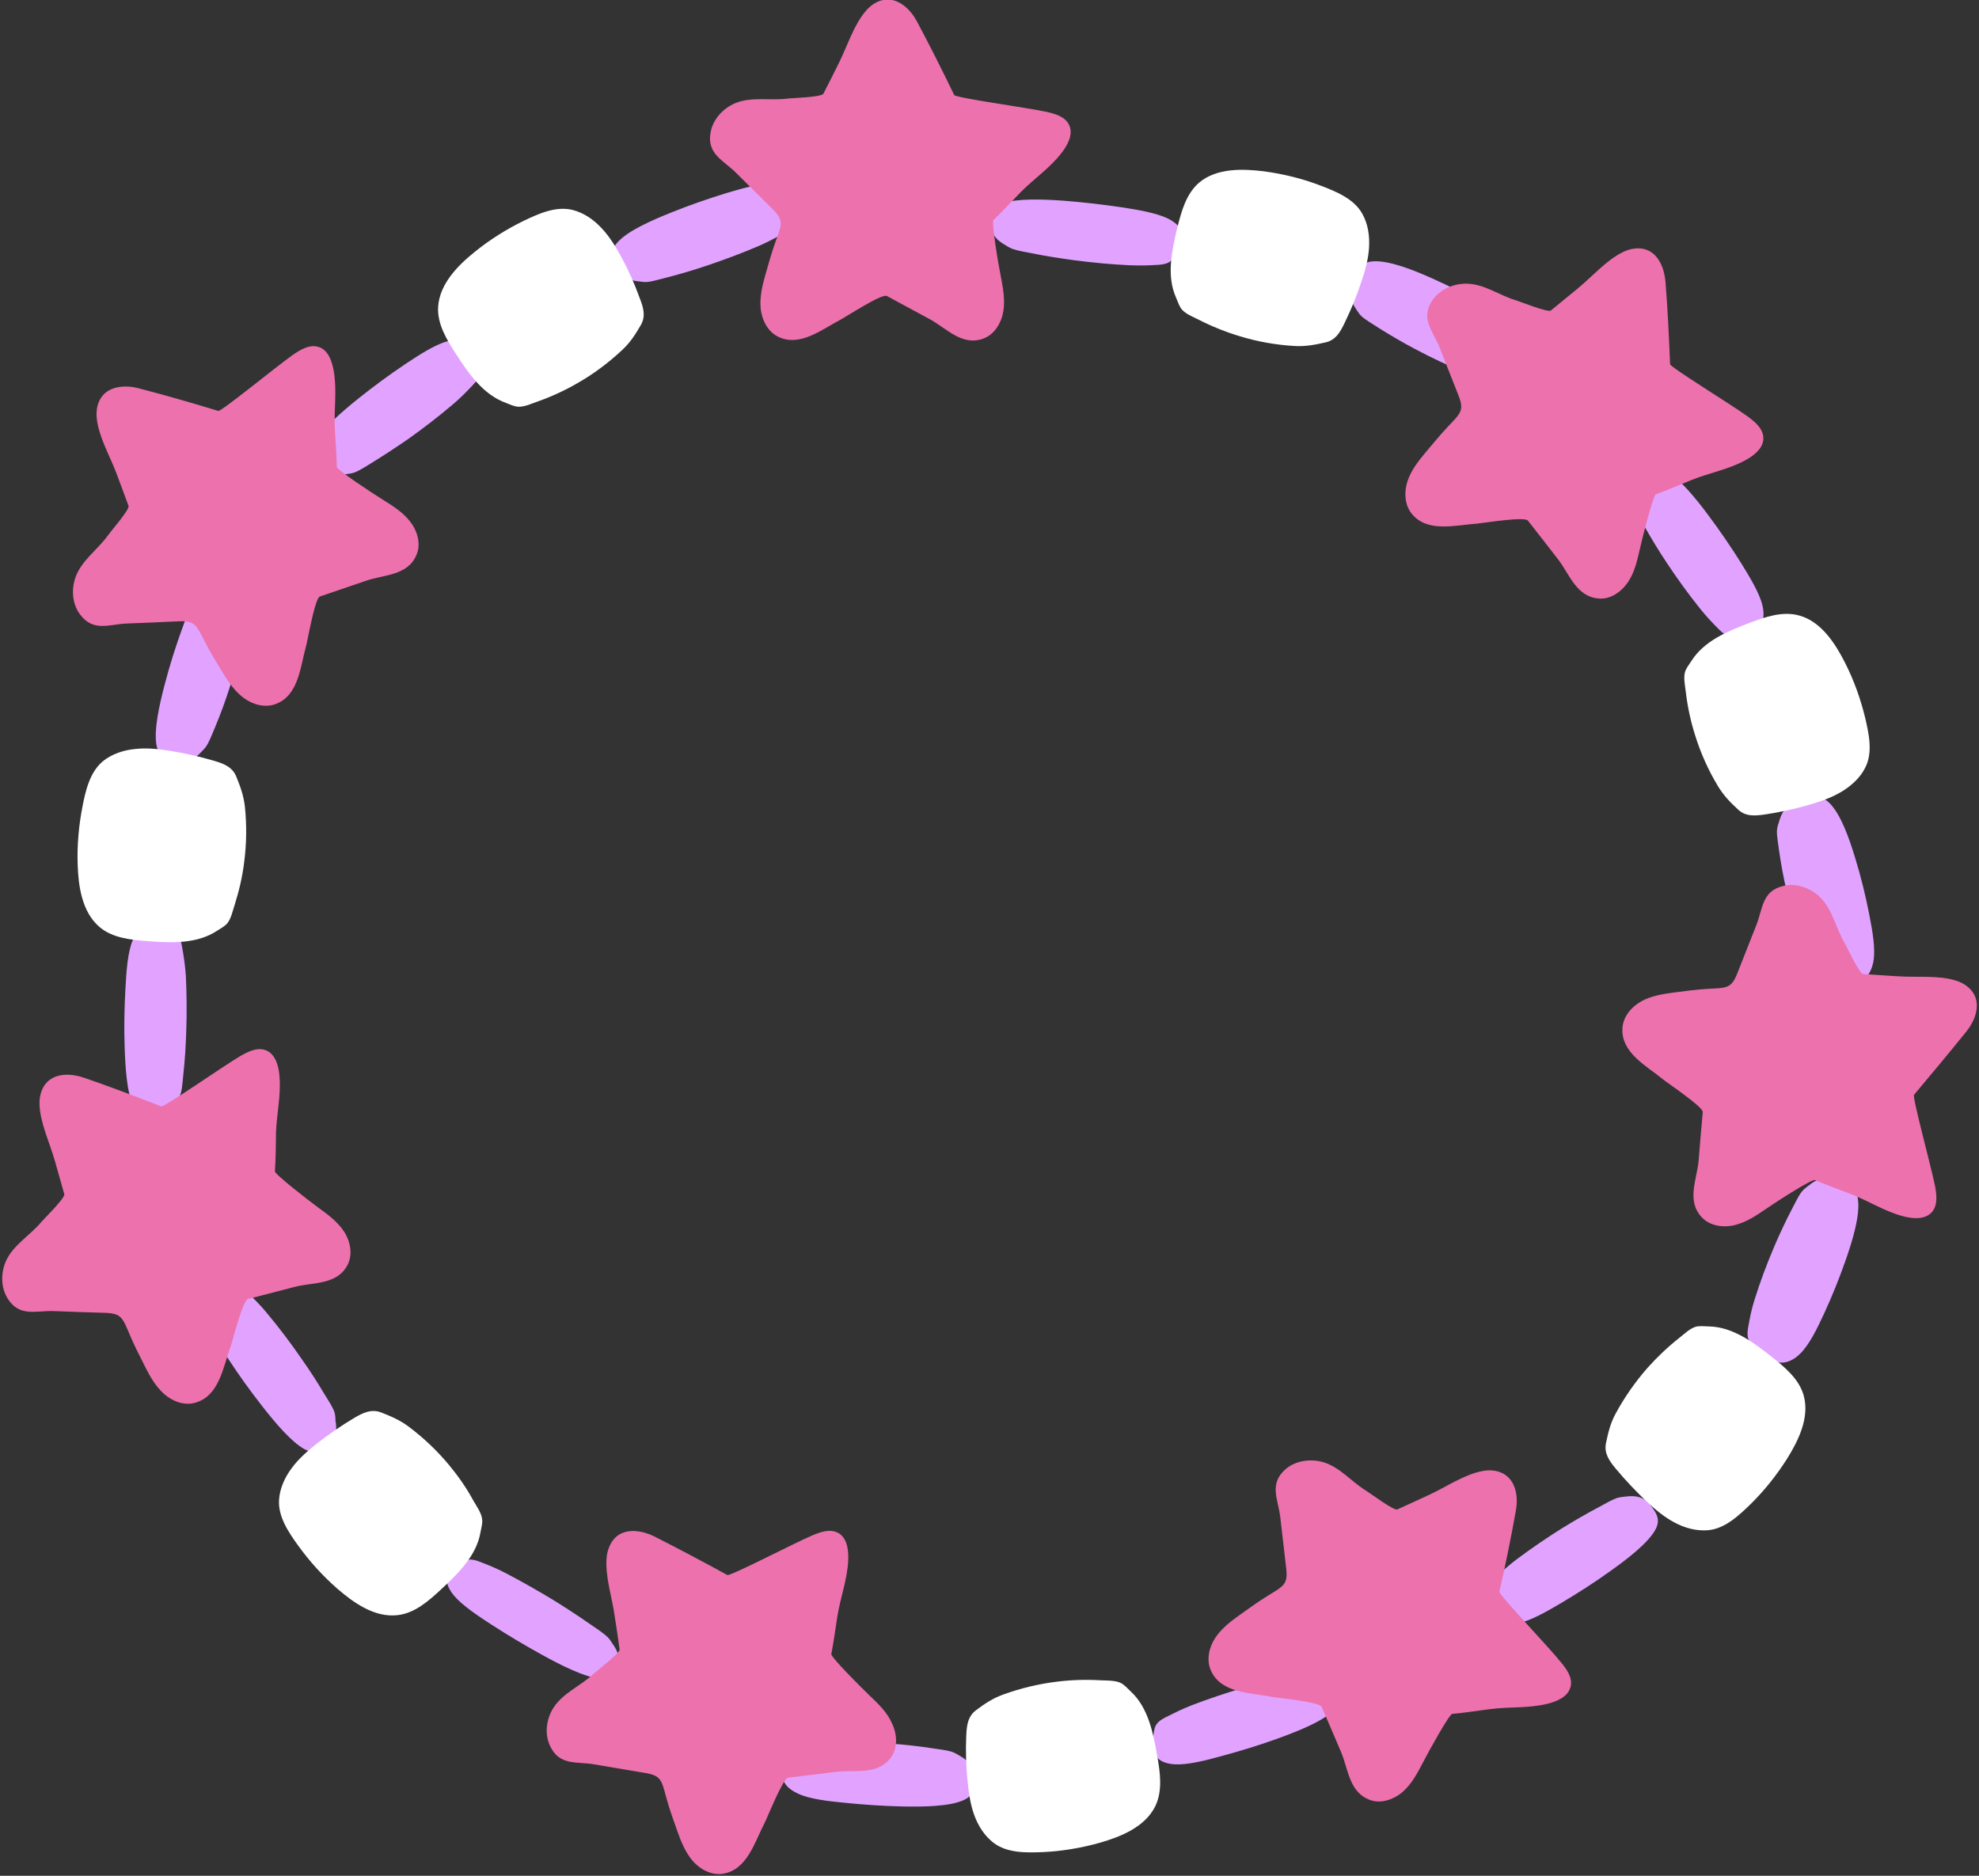
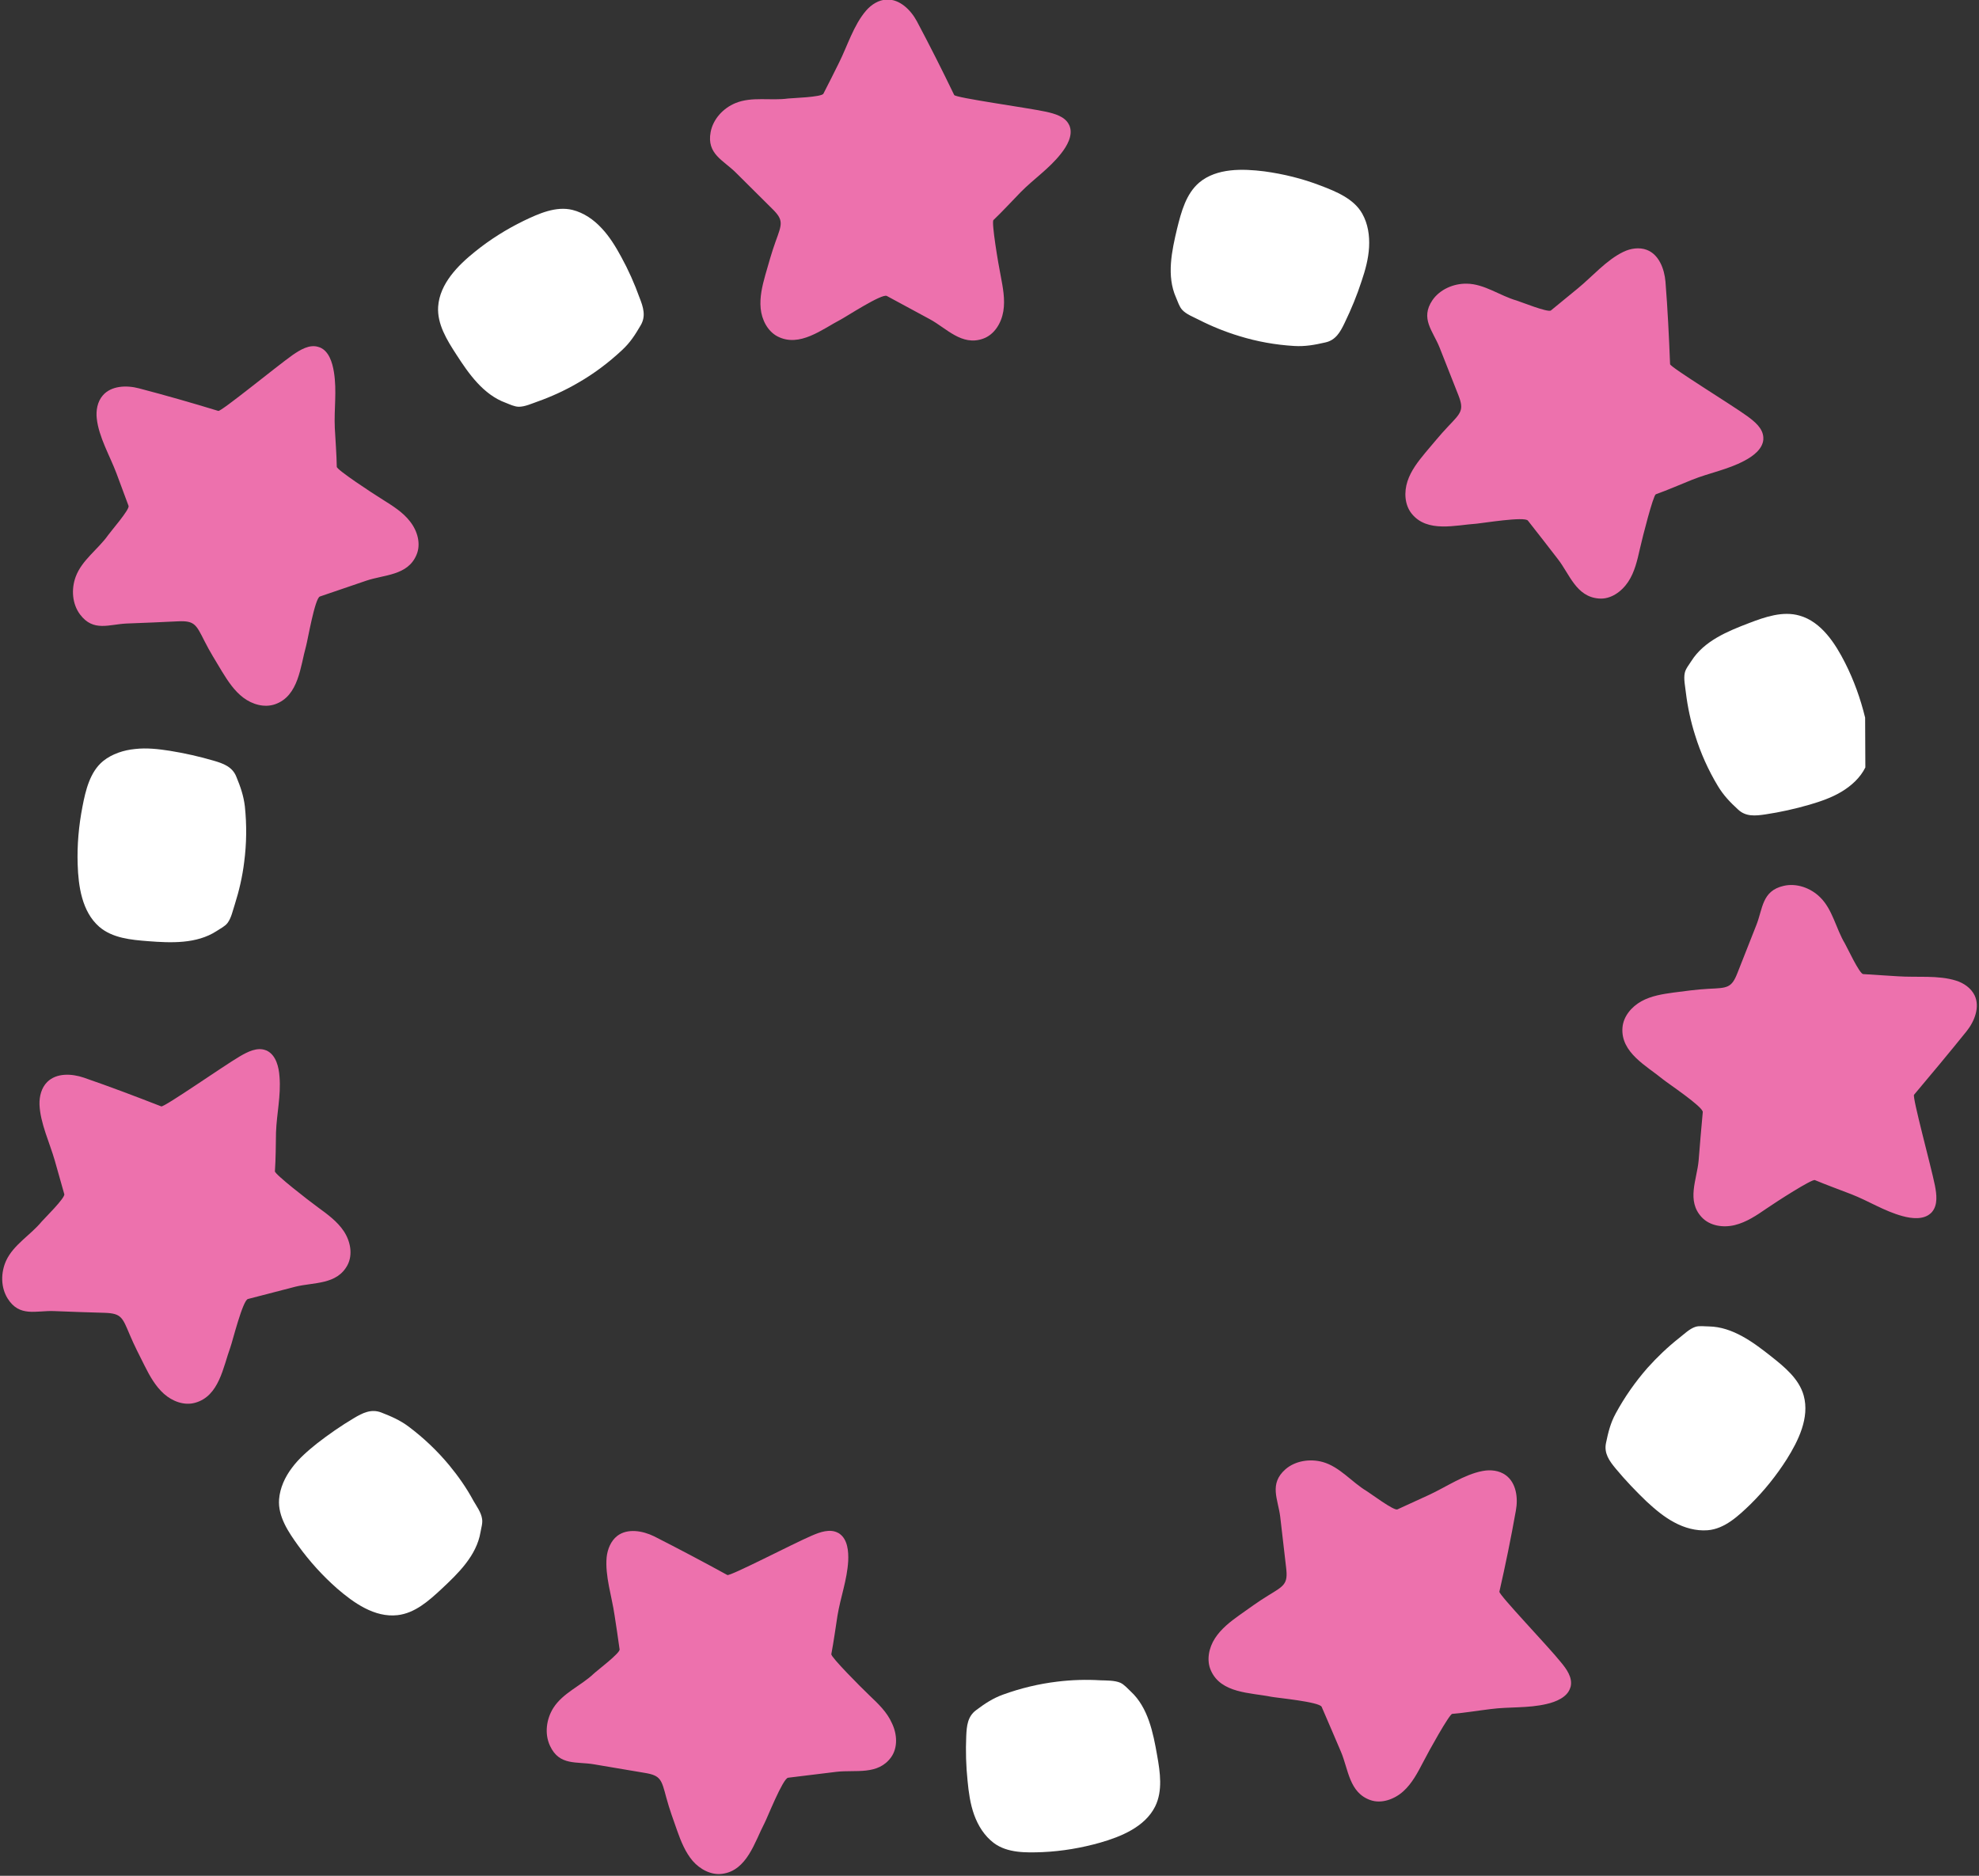
<svg xmlns="http://www.w3.org/2000/svg" fill="#000000" height="85.5" preserveAspectRatio="xMidYMid meet" version="1" viewBox="2.9 5.3 90.2 85.5" width="90.2" zoomAndPan="magnify">
  <rect x="2.9" y="5.3" width="90.2" height="85.5" fill="#333333" stroke="none" />
  <g>
    <g id="change1_1">
-       <path d="M55.71,17.37c-0.45,0.03-0.84,0.04-1.34,0.02c-0.83-0.04-1.68-0.12-2.52-0.23c-0.66-0.09-1.31-0.19-1.94-0.32 c-0.26-0.05-0.62-0.11-0.85-0.19c-0.16-0.06-0.27-0.14-0.39-0.21c-0.63-0.37-0.62-0.78-0.59-1.14c0.02-0.28,0.07-0.57,0.55-0.74 c0.64-0.22,1.81-0.18,2.77-0.11c0.88,0.07,1.76,0.17,2.63,0.3c0.73,0.11,1.59,0.26,2.1,0.51c0.34,0.17,0.54,0.37,0.61,0.57 c0.08,0.19,0.04,0.37-0.01,0.55c-0.08,0.23-0.19,0.45-0.35,0.67C56.28,17.21,56.15,17.34,55.71,17.37z M71.73,22.55 c0.25-0.19,0.46-0.41,0.64-0.64c0.13-0.18,0.25-0.38,0.26-0.62c0.01-0.24-0.08-0.53-0.33-0.84c-0.37-0.46-1.12-0.9-1.76-1.26 c-0.76-0.44-1.56-0.84-2.36-1.2c-0.89-0.4-1.97-0.82-2.68-0.78c-0.54,0.03-0.71,0.35-0.86,0.66c-0.19,0.4-0.38,0.86,0.05,1.49 c0.08,0.11,0.15,0.25,0.27,0.36c0.18,0.16,0.49,0.34,0.72,0.49c0.55,0.35,1.12,0.68,1.7,0.99c0.75,0.4,1.52,0.76,2.29,1.08 c0.46,0.19,0.84,0.3,1.28,0.41C71.38,22.79,71.56,22.68,71.73,22.55z M83.18,33.75c0.1-0.19,0.14-0.47,0.05-0.85 c-0.13-0.56-0.58-1.3-0.97-1.93c-0.47-0.75-0.97-1.48-1.5-2.19c-0.58-0.78-1.32-1.68-1.92-2.01c-0.46-0.25-0.72-0.08-0.96,0.09 c-0.31,0.23-0.64,0.51-0.53,1.24c0.02,0.13,0.03,0.28,0.09,0.43c0.09,0.23,0.28,0.53,0.41,0.76c0.32,0.56,0.66,1.13,1.03,1.68 c0.47,0.71,0.97,1.4,1.49,2.05c0.31,0.39,0.58,0.67,0.9,0.99c0.31,0.31,0.5,0.32,0.69,0.3c0.28-0.03,0.54-0.09,0.78-0.2 C82.9,34.04,83.07,33.94,83.18,33.75z M88.1,46.99c-0.17-0.86-0.38-1.73-0.64-2.57c-0.28-0.93-0.67-2.03-1.19-2.53 c-0.39-0.38-0.77-0.3-1.11-0.21c-0.45,0.12-0.95,0.29-1.16,1.03c-0.04,0.13-0.1,0.28-0.11,0.45c-0.01,0.24,0.06,0.6,0.09,0.86 c0.09,0.64,0.21,1.29,0.36,1.94c0.19,0.83,0.42,1.65,0.69,2.44c0.16,0.47,0.33,0.83,0.54,1.23c0.2,0.39,0.41,0.46,0.63,0.5 c0.32,0.06,0.64,0.07,0.95,0.05c0.24-0.02,0.47-0.07,0.68-0.22c0.2-0.15,0.37-0.41,0.45-0.8C88.4,48.57,88.24,47.72,88.1,46.99z M86.85,59.15c-0.42-0.16-0.9-0.31-1.49,0.17c-0.11,0.09-0.24,0.17-0.34,0.3c-0.15,0.19-0.3,0.52-0.43,0.76 c-0.3,0.57-0.58,1.17-0.84,1.78c-0.33,0.78-0.63,1.58-0.88,2.38c-0.15,0.47-0.22,0.86-0.3,1.31c-0.07,0.44,0.05,0.61,0.2,0.77 c0.22,0.23,0.45,0.43,0.71,0.58c0.2,0.12,0.41,0.22,0.65,0.21s0.53-0.12,0.81-0.4c0.43-0.41,0.8-1.19,1.11-1.86 c0.37-0.8,0.7-1.63,0.99-2.46c0.32-0.92,0.65-2.04,0.54-2.74C87.51,59.42,87.17,59.27,86.85,59.15z M77.04,73.51 c-0.13,0.02-0.28,0.02-0.44,0.07c-0.23,0.08-0.54,0.26-0.78,0.39c-0.57,0.3-1.14,0.63-1.71,0.98c-0.72,0.45-1.42,0.93-2.09,1.43 c-0.39,0.3-0.69,0.57-1.01,0.88c-0.32,0.3-0.33,0.5-0.31,0.69c0.02,0.28,0.08,0.55,0.18,0.79c0.08,0.19,0.18,0.36,0.36,0.47 c0.19,0.11,0.47,0.15,0.85,0.08c0.57-0.11,1.32-0.54,1.96-0.92c0.76-0.45,1.51-0.93,2.22-1.44c0.79-0.56,1.71-1.27,2.06-1.87 c0.26-0.45,0.09-0.73-0.07-0.97C78.05,73.77,77.77,73.42,77.04,73.51z M62.81,81.6c-0.13-0.02-0.27-0.05-0.44-0.04 c-0.24,0.02-0.59,0.11-0.85,0.17c-0.63,0.14-1.27,0.31-1.91,0.49c-0.81,0.24-1.62,0.51-2.4,0.81c-0.46,0.18-0.81,0.36-1.21,0.56 c-0.39,0.2-0.45,0.38-0.49,0.56c-0.06,0.27-0.07,0.52-0.05,0.77c0.02,0.19,0.07,0.37,0.21,0.52c0.15,0.15,0.4,0.26,0.79,0.28 c0.57,0.03,1.41-0.18,2.13-0.38c0.85-0.23,1.7-0.49,2.53-0.79c0.91-0.33,2-0.76,2.49-1.23c0.37-0.36,0.3-0.65,0.2-0.91 C63.7,82.08,63.53,81.7,62.81,81.6z M46.66,85.34c-0.11-0.06-0.23-0.15-0.4-0.2c-0.23-0.07-0.59-0.11-0.85-0.15 c-0.64-0.1-1.3-0.17-1.96-0.22c-0.84-0.07-1.7-0.1-2.53-0.09c-0.49,0-0.89,0.05-1.33,0.1c-0.44,0.06-0.56,0.2-0.66,0.37 c-0.15,0.24-0.26,0.49-0.32,0.74c-0.05,0.19-0.07,0.39,0.01,0.59c0.08,0.2,0.28,0.4,0.64,0.57c0.52,0.25,1.38,0.35,2.12,0.42 c0.88,0.09,1.77,0.15,2.65,0.17c0.97,0.02,2.14,0,2.77-0.28c0.48-0.21,0.51-0.53,0.52-0.82C47.32,86.14,47.3,85.7,46.66,85.34z M30.54,79.87c-0.18-0.16-0.48-0.36-0.7-0.51c-0.53-0.37-1.08-0.73-1.64-1.08c-0.72-0.44-1.46-0.86-2.2-1.25 c-0.44-0.23-0.8-0.38-1.22-0.54c-0.41-0.16-0.57-0.11-0.73-0.03c-0.23,0.11-0.41,0.25-0.57,0.41c-0.12,0.12-0.21,0.26-0.21,0.46 s0.1,0.44,0.35,0.73c0.37,0.43,1.09,0.91,1.71,1.31c0.74,0.48,1.5,0.93,2.28,1.36c0.85,0.47,1.89,0.99,2.55,1.07 c0.5,0.06,0.65-0.16,0.77-0.38c0.16-0.29,0.31-0.63-0.12-1.21C30.74,80.1,30.67,79.98,30.54,79.87z M18.12,69.6 c-0.09-0.22-0.29-0.52-0.43-0.75c-0.33-0.56-0.69-1.11-1.07-1.65c-0.48-0.7-1-1.38-1.53-2.02c-0.31-0.38-0.59-0.66-0.92-0.97 c-0.31-0.3-0.5-0.31-0.69-0.29c-0.27,0.03-0.52,0.09-0.75,0.2c-0.17,0.08-0.33,0.18-0.43,0.37c-0.09,0.19-0.12,0.46-0.02,0.84 c0.15,0.55,0.62,1.28,1.02,1.9c0.48,0.74,1,1.46,1.54,2.15c0.6,0.77,1.35,1.66,1.95,1.98c0.46,0.24,0.71,0.08,0.93-0.09 c0.29-0.22,0.61-0.5,0.47-1.22C18.19,69.9,18.18,69.75,18.12,69.6z M11.19,48.41c-0.07-0.43-0.23-0.55-0.39-0.64 c-0.25-0.14-0.49-0.24-0.75-0.29c-0.19-0.04-0.39-0.05-0.58,0.04c-0.19,0.09-0.38,0.3-0.53,0.66c-0.22,0.53-0.28,1.4-0.32,2.14 c-0.05,0.88-0.07,1.77-0.04,2.65c0.03,0.97,0.1,2.13,0.4,2.75c0.23,0.47,0.54,0.48,0.84,0.48c0.38-0.01,0.82-0.04,1.15-0.7 c0.06-0.12,0.14-0.24,0.18-0.4c0.06-0.23,0.08-0.59,0.11-0.86c0.07-0.64,0.11-1.3,0.13-1.96c0.03-0.85,0.02-1.7-0.02-2.53 C11.33,49.24,11.27,48.85,11.19,48.41z M12.69,38.48c0.25-0.6,0.48-1.22,0.68-1.85c0.27-0.8,0.5-1.62,0.69-2.44 c0.11-0.48,0.17-0.87,0.22-1.32c0.05-0.44-0.07-0.59-0.21-0.73c-0.2-0.2-0.42-0.37-0.65-0.49c-0.18-0.1-0.37-0.17-0.59-0.13 c-0.22,0.03-0.46,0.18-0.71,0.48c-0.37,0.45-0.67,1.26-0.92,1.96c-0.3,0.83-0.57,1.68-0.79,2.53c-0.25,0.94-0.5,2.08-0.38,2.76 c0.09,0.51,0.4,0.62,0.69,0.7c0.38,0.11,0.81,0.2,1.32-0.34c0.09-0.1,0.2-0.19,0.29-0.34C12.46,39.06,12.58,38.73,12.69,38.48z M24.48,22.82c0.3-0.32,0.3-0.51,0.27-0.71c-0.04-0.28-0.11-0.54-0.23-0.77c-0.09-0.18-0.2-0.35-0.39-0.45s-0.48-0.13-0.85-0.03 c-0.56,0.15-1.28,0.62-1.9,1.03c-0.73,0.49-1.45,1.02-2.14,1.57c-0.76,0.61-1.64,1.37-1.94,1.99c-0.23,0.47-0.05,0.73,0.13,0.96 c0.24,0.31,0.53,0.63,1.26,0.5c0.13-0.02,0.28-0.03,0.43-0.1c0.22-0.09,0.52-0.29,0.75-0.43c0.55-0.34,1.1-0.7,1.65-1.08 c0.69-0.49,1.36-1.01,2-1.55C23.9,23.43,24.17,23.15,24.48,22.82z M39.17,15.3c0.04-0.28,0.05-0.55,0.01-0.81 c-0.03-0.2-0.09-0.39-0.24-0.54c-0.16-0.15-0.42-0.26-0.81-0.28c-0.58-0.02-1.41,0.22-2.12,0.43c-0.84,0.26-1.68,0.55-2.5,0.88 c-0.9,0.36-1.97,0.83-2.44,1.34c-0.36,0.38-0.26,0.68-0.16,0.96c0.14,0.36,0.32,0.76,1.06,0.84c0.13,0.01,0.28,0.05,0.44,0.03 c0.24-0.02,0.58-0.13,0.84-0.19c0.63-0.16,1.26-0.35,1.89-0.56c0.8-0.27,1.6-0.57,2.37-0.9c0.45-0.2,0.8-0.39,1.19-0.61 C39.09,15.68,39.14,15.49,39.17,15.3z" fill="#e1a3ff" />
-     </g>
+       </g>
    <g id="change2_1">
-       <path d="M64.99,15.04c0.26,0.46,0.34,1,0.31,1.53c-0.03,0.53-0.17,1.04-0.34,1.54c-0.21,0.65-0.47,1.28-0.77,1.9 c-0.2,0.42-0.41,0.8-0.89,0.9c-0.48,0.11-0.91,0.19-1.41,0.16c-0.85-0.05-1.69-0.2-2.5-0.45c-0.63-0.19-1.25-0.44-1.84-0.74 c-0.25-0.13-0.58-0.25-0.77-0.46c-0.13-0.14-0.2-0.38-0.28-0.56c-0.44-0.99-0.19-2.13,0.05-3.14c0.19-0.77,0.41-1.59,1.01-2.1 c0.8-0.67,1.99-0.63,2.96-0.51c0.88,0.12,1.74,0.33,2.57,0.65C63.8,14.03,64.61,14.36,64.99,15.04z M87.91,38.01 c-0.21-0.86-0.51-1.7-0.91-2.49c-0.44-0.87-1.08-1.88-2.08-2.16c-0.76-0.22-1.57,0.06-2.3,0.34c-0.97,0.37-2.05,0.81-2.63,1.73 c-0.1,0.16-0.26,0.35-0.3,0.54c-0.06,0.27,0.02,0.62,0.05,0.9c0.08,0.66,0.22,1.31,0.42,1.94c0.25,0.81,0.6,1.59,1.04,2.32 c0.26,0.43,0.56,0.74,0.92,1.07c0.35,0.33,0.78,0.29,1.25,0.22c0.67-0.1,1.34-0.25,2-0.44c0.51-0.15,1.01-0.32,1.46-0.59 c0.45-0.27,0.86-0.64,1.09-1.11C88.27,39.59,88.08,38.74,87.91,38.01z M83.62,67.12c-0.81-0.64-1.75-1.34-2.83-1.36 c-0.19,0-0.44-0.04-0.62,0.02c-0.27,0.09-0.52,0.34-0.74,0.51c-0.52,0.41-1,0.87-1.44,1.36c-0.56,0.64-1.05,1.34-1.45,2.08 c-0.24,0.44-0.34,0.86-0.44,1.34c-0.1,0.47,0.15,0.82,0.45,1.18c0.44,0.53,0.91,1.02,1.4,1.49c0.39,0.36,0.79,0.7,1.26,0.95 c0.46,0.25,0.99,0.4,1.52,0.36c0.78-0.06,1.41-0.66,1.95-1.18c0.63-0.62,1.19-1.32,1.66-2.06c0.52-0.83,1.05-1.89,0.77-2.9 C84.9,68.15,84.24,67.61,83.62,67.12z M54.44,82.4c-0.14-0.13-0.3-0.32-0.48-0.4c-0.26-0.11-0.62-0.1-0.89-0.11 c-0.66-0.04-1.33-0.02-1.98,0.06c-0.84,0.1-1.67,0.3-2.47,0.59c-0.47,0.17-0.83,0.41-1.23,0.71c-0.39,0.29-0.43,0.72-0.45,1.18 c-0.03,0.68-0.01,1.37,0.06,2.04c0.05,0.52,0.12,1.05,0.3,1.55c0.18,0.5,0.47,0.96,0.89,1.28c0.62,0.47,1.49,0.45,2.24,0.42 c0.88-0.04,1.76-0.19,2.61-0.43c0.94-0.27,2.04-0.71,2.51-1.65c0.35-0.71,0.23-1.55,0.09-2.33C55.46,84.28,55.23,83.13,54.44,82.4z M23.37,72.08c-0.54-0.65-1.16-1.24-1.84-1.75c-0.4-0.3-0.8-0.47-1.26-0.65c-0.45-0.17-0.84,0.02-1.24,0.26 c-0.59,0.35-1.15,0.74-1.69,1.16c-0.41,0.33-0.82,0.68-1.13,1.1c-0.32,0.42-0.55,0.92-0.59,1.44c-0.06,0.78,0.43,1.5,0.87,2.11 c0.52,0.72,1.12,1.38,1.78,1.96c0.74,0.64,1.7,1.33,2.75,1.21c0.79-0.09,1.42-0.65,2-1.19c0.76-0.71,1.6-1.52,1.78-2.59 c0.03-0.19,0.11-0.42,0.07-0.62c-0.04-0.28-0.25-0.57-0.39-0.81C24.17,73.13,23.79,72.59,23.37,72.08z M13.67,40.7 c-0.18-0.45-0.59-0.6-1.04-0.73c-0.65-0.19-1.32-0.34-2-0.45c-0.52-0.08-1.05-0.14-1.57-0.08c-0.52,0.05-1.05,0.22-1.46,0.55 C7,40.48,6.8,41.33,6.66,42.06c-0.17,0.87-0.25,1.76-0.22,2.64c0.03,0.98,0.19,2.15,0.98,2.84c0.6,0.52,1.45,0.6,2.24,0.66 c1.03,0.08,2.2,0.13,3.11-0.46c0.16-0.11,0.38-0.21,0.5-0.37c0.17-0.22,0.24-0.57,0.33-0.84c0.2-0.63,0.35-1.28,0.43-1.94 c0.11-0.84,0.12-1.69,0.03-2.54C14,41.56,13.86,41.16,13.67,40.7z M31.21,17c-0.25-0.46-0.53-0.92-0.89-1.3 c-0.36-0.39-0.81-0.7-1.32-0.83c-0.76-0.19-1.55,0.17-2.22,0.49c-0.8,0.39-1.55,0.86-2.24,1.42c-0.76,0.61-1.6,1.45-1.67,2.5 c-0.05,0.79,0.4,1.52,0.83,2.18c0.56,0.87,1.23,1.83,2.25,2.2c0.18,0.07,0.4,0.18,0.6,0.18c0.28,0,0.6-0.15,0.86-0.24 c0.62-0.22,1.23-0.5,1.8-0.83c0.74-0.42,1.42-0.93,2.04-1.51c0.37-0.34,0.6-0.7,0.85-1.13c0.25-0.42,0.12-0.83-0.05-1.26 C31.82,18.23,31.54,17.6,31.21,17z" fill="#ffffff" />
+       <path d="M64.99,15.04c0.26,0.46,0.34,1,0.31,1.53c-0.03,0.53-0.17,1.04-0.34,1.54c-0.21,0.65-0.47,1.28-0.77,1.9 c-0.2,0.42-0.41,0.8-0.89,0.9c-0.48,0.11-0.91,0.19-1.41,0.16c-0.85-0.05-1.69-0.2-2.5-0.45c-0.63-0.19-1.25-0.44-1.84-0.74 c-0.25-0.13-0.58-0.25-0.77-0.46c-0.13-0.14-0.2-0.38-0.28-0.56c-0.44-0.99-0.19-2.13,0.05-3.14c0.19-0.77,0.41-1.59,1.01-2.1 c0.8-0.67,1.99-0.63,2.96-0.51c0.88,0.12,1.74,0.33,2.57,0.65C63.8,14.03,64.61,14.36,64.99,15.04z M87.91,38.01 c-0.21-0.86-0.51-1.7-0.91-2.49c-0.44-0.87-1.08-1.88-2.08-2.16c-0.76-0.22-1.57,0.06-2.3,0.34c-0.97,0.37-2.05,0.81-2.63,1.73 c-0.1,0.16-0.26,0.35-0.3,0.54c-0.06,0.27,0.02,0.62,0.05,0.9c0.08,0.66,0.22,1.31,0.42,1.94c0.25,0.81,0.6,1.59,1.04,2.32 c0.26,0.43,0.56,0.74,0.92,1.07c0.35,0.33,0.78,0.29,1.25,0.22c0.67-0.1,1.34-0.25,2-0.44c0.51-0.15,1.01-0.32,1.46-0.59 c0.45-0.27,0.86-0.64,1.09-1.11z M83.62,67.12c-0.81-0.64-1.75-1.34-2.83-1.36 c-0.19,0-0.44-0.04-0.62,0.02c-0.27,0.09-0.52,0.34-0.74,0.51c-0.52,0.41-1,0.87-1.44,1.36c-0.56,0.64-1.05,1.34-1.45,2.08 c-0.24,0.44-0.34,0.86-0.44,1.34c-0.1,0.47,0.15,0.82,0.45,1.18c0.44,0.53,0.91,1.02,1.4,1.49c0.39,0.36,0.79,0.7,1.26,0.95 c0.46,0.25,0.99,0.4,1.52,0.36c0.78-0.06,1.41-0.66,1.95-1.18c0.63-0.62,1.19-1.32,1.66-2.06c0.52-0.83,1.05-1.89,0.77-2.9 C84.9,68.15,84.24,67.61,83.62,67.12z M54.44,82.4c-0.14-0.13-0.3-0.32-0.48-0.4c-0.26-0.11-0.62-0.1-0.89-0.11 c-0.66-0.04-1.33-0.02-1.98,0.06c-0.84,0.1-1.67,0.3-2.47,0.59c-0.47,0.17-0.83,0.41-1.23,0.71c-0.39,0.29-0.43,0.72-0.45,1.18 c-0.03,0.68-0.01,1.37,0.06,2.04c0.05,0.52,0.12,1.05,0.3,1.55c0.18,0.5,0.47,0.96,0.89,1.28c0.62,0.47,1.49,0.45,2.24,0.42 c0.88-0.04,1.76-0.19,2.61-0.43c0.94-0.27,2.04-0.71,2.51-1.65c0.35-0.71,0.23-1.55,0.09-2.33C55.46,84.28,55.23,83.13,54.44,82.4z M23.37,72.08c-0.54-0.65-1.16-1.24-1.84-1.75c-0.4-0.3-0.8-0.47-1.26-0.65c-0.45-0.17-0.84,0.02-1.24,0.26 c-0.59,0.35-1.15,0.74-1.69,1.16c-0.41,0.33-0.82,0.68-1.13,1.1c-0.32,0.42-0.55,0.92-0.59,1.44c-0.06,0.78,0.43,1.5,0.87,2.11 c0.52,0.72,1.12,1.38,1.78,1.96c0.74,0.64,1.7,1.33,2.75,1.21c0.79-0.09,1.42-0.65,2-1.19c0.76-0.71,1.6-1.52,1.78-2.59 c0.03-0.19,0.11-0.42,0.07-0.62c-0.04-0.28-0.25-0.57-0.39-0.81C24.17,73.13,23.79,72.59,23.37,72.08z M13.67,40.7 c-0.18-0.45-0.59-0.6-1.04-0.73c-0.65-0.19-1.32-0.34-2-0.45c-0.52-0.08-1.05-0.14-1.57-0.08c-0.52,0.05-1.05,0.22-1.46,0.55 C7,40.48,6.8,41.33,6.66,42.06c-0.17,0.87-0.25,1.76-0.22,2.64c0.03,0.98,0.19,2.15,0.98,2.84c0.6,0.52,1.45,0.6,2.24,0.66 c1.03,0.08,2.2,0.13,3.11-0.46c0.16-0.11,0.38-0.21,0.5-0.37c0.17-0.22,0.24-0.57,0.33-0.84c0.2-0.63,0.35-1.28,0.43-1.94 c0.11-0.84,0.12-1.69,0.03-2.54C14,41.56,13.86,41.16,13.67,40.7z M31.21,17c-0.25-0.46-0.53-0.92-0.89-1.3 c-0.36-0.39-0.81-0.7-1.32-0.83c-0.76-0.19-1.55,0.17-2.22,0.49c-0.8,0.39-1.55,0.86-2.24,1.42c-0.76,0.61-1.6,1.45-1.67,2.5 c-0.05,0.79,0.4,1.52,0.83,2.18c0.56,0.87,1.23,1.83,2.25,2.2c0.18,0.07,0.4,0.18,0.6,0.18c0.28,0,0.6-0.15,0.86-0.24 c0.62-0.22,1.23-0.5,1.8-0.83c0.74-0.42,1.42-0.93,2.04-1.51c0.37-0.34,0.6-0.7,0.85-1.13c0.25-0.42,0.12-0.83-0.05-1.26 C31.82,18.23,31.54,17.6,31.21,17z" fill="#ffffff" />
    </g>
    <g id="change3_1">
      <path d="M51.66,11.07c0.14,0.41-0.12,0.88-0.4,1.23c-0.54,0.69-1.24,1.15-1.84,1.76c-0.41,0.42-0.81,0.86-1.24,1.27 c-0.1,0.09,0.22,2,0.33,2.54c0.1,0.53,0.21,1.08,0.12,1.62c-0.09,0.54-0.41,1.07-0.93,1.25c-0.97,0.34-1.66-0.48-2.42-0.89 c-0.65-0.35-1.31-0.71-1.96-1.06c-0.22-0.12-1.86,0.95-2.09,1.07c-0.85,0.44-1.89,1.3-2.9,0.77c-0.45-0.24-0.71-0.76-0.76-1.27 c-0.05-0.51,0.07-1.02,0.21-1.52c0.15-0.52,0.29-1.03,0.47-1.53c0.29-0.8,0.38-0.97-0.15-1.49c-0.55-0.55-1.11-1.1-1.66-1.65 c-0.57-0.57-1.34-0.85-1.15-1.85c0.11-0.59,0.57-1.09,1.13-1.32c0.75-0.31,1.61-0.1,2.4-0.21c0.17-0.02,1.53-0.06,1.61-0.22 c0.24-0.47,0.48-0.94,0.71-1.41c0.38-0.76,0.67-1.72,1.23-2.37c0.24-0.28,0.58-0.5,0.95-0.51c0.59-0.02,1.09,0.47,1.37,0.99 c0.59,1.11,1.15,2.22,1.7,3.36c0.06,0.13,3.33,0.58,4.17,0.76c0.41,0.09,0.88,0.22,1.06,0.59C51.64,11.01,51.65,11.04,51.66,11.07z M20.34,28.07c-0.47-0.29-2.08-1.35-2.09-1.49c-0.01-0.59-0.06-1.19-0.09-1.77c-0.04-0.86,0.1-1.68-0.04-2.55 c-0.07-0.44-0.23-0.95-0.63-1.12c-0.03-0.01-0.06-0.02-0.09-0.03c-0.4-0.12-0.81,0.13-1.16,0.37c-0.71,0.5-3.26,2.59-3.39,2.55 c-1.21-0.37-2.4-0.71-3.62-1.03c-0.57-0.15-1.27-0.12-1.65,0.33c-0.24,0.28-0.31,0.68-0.27,1.04c0.09,0.85,0.6,1.71,0.9,2.51 c0.18,0.49,0.37,0.99,0.55,1.48c0.06,0.16-0.83,1.18-0.93,1.33c-0.46,0.65-1.2,1.14-1.48,1.9c-0.21,0.57-0.16,1.24,0.2,1.72 c0.61,0.81,1.33,0.44,2.14,0.41c0.78-0.03,1.56-0.06,2.34-0.1c0.74-0.03,0.81,0.15,1.19,0.9c0.24,0.48,0.52,0.92,0.8,1.39 c0.27,0.44,0.56,0.88,0.97,1.19c0.41,0.31,0.96,0.47,1.45,0.3c1.08-0.38,1.15-1.73,1.41-2.65c0.07-0.24,0.4-2.18,0.63-2.26 c0.7-0.24,1.41-0.48,2.11-0.72c0.82-0.28,1.89-0.23,2.29-1.17c0.22-0.5,0.05-1.1-0.29-1.53C21.27,28.65,20.8,28.36,20.34,28.07z M77.11,31.82c0.3-0.45,0.42-1,0.54-1.53c0.12-0.53,0.6-2.41,0.72-2.46c0.56-0.2,1.1-0.44,1.65-0.66c0.8-0.32,1.62-0.46,2.39-0.87 c0.4-0.21,0.82-0.53,0.86-0.96c0-0.03,0-0.06,0-0.1c-0.02-0.42-0.39-0.72-0.73-0.97c-0.7-0.51-3.51-2.23-3.52-2.37 c-0.05-1.26-0.11-2.51-0.21-3.76c-0.05-0.59-0.3-1.24-0.85-1.45c-0.34-0.13-0.74-0.07-1.07,0.09c-0.77,0.37-1.42,1.13-2.08,1.67 c-0.41,0.33-0.81,0.67-1.22,1c-0.13,0.11-1.39-0.4-1.56-0.45c-0.77-0.22-1.47-0.76-2.28-0.77c-0.6-0.01-1.22,0.26-1.56,0.75 c-0.57,0.84,0.02,1.4,0.32,2.15c0.29,0.73,0.57,1.45,0.86,2.18c0.27,0.69,0.12,0.81-0.46,1.42c-0.37,0.39-0.7,0.8-1.05,1.21 c-0.33,0.4-0.65,0.81-0.81,1.3c-0.16,0.49-0.13,1.07,0.19,1.47c0.71,0.89,2.01,0.52,2.96,0.46c0.25-0.02,2.19-0.34,2.34-0.14 c0.46,0.59,0.92,1.17,1.37,1.76c0.53,0.68,0.83,1.71,1.86,1.79C76.31,32.63,76.81,32.27,77.11,31.82z M92.53,52.31 c0.37-0.46,0.62-1.11,0.37-1.64c-0.16-0.33-0.49-0.56-0.84-0.67c-0.81-0.26-1.81-0.14-2.66-0.2c-0.53-0.03-1.05-0.07-1.58-0.1 c-0.17-0.01-0.74-1.24-0.83-1.39c-0.41-0.68-0.56-1.56-1.14-2.12c-0.43-0.42-1.07-0.65-1.66-0.51c-0.99,0.23-0.94,1.04-1.24,1.79 c-0.29,0.73-0.57,1.45-0.86,2.18c-0.27,0.69-0.46,0.68-1.31,0.72c-0.54,0.03-1.06,0.1-1.59,0.17c-0.51,0.07-1.03,0.15-1.48,0.4 c-0.45,0.25-0.82,0.69-0.86,1.2c-0.09,1.14,1.11,1.75,1.85,2.36c0.19,0.16,1.83,1.25,1.81,1.49c-0.07,0.74-0.13,1.48-0.19,2.22 c-0.08,0.86-0.56,1.82,0.14,2.57c0.37,0.4,0.98,0.49,1.51,0.36c0.53-0.13,0.99-0.44,1.44-0.75c0.45-0.31,2.08-1.36,2.21-1.3 c0.55,0.23,1.11,0.43,1.65,0.64c0.8,0.31,1.5,0.77,2.34,1c0.43,0.12,0.96,0.17,1.28-0.12c0.02-0.02,0.05-0.04,0.07-0.07 c0.27-0.32,0.21-0.8,0.13-1.21c-0.17-0.85-1.04-4.03-0.95-4.13C90.94,54.25,91.74,53.29,92.53,52.31z M71.24,77.85 c0.28-1.23,0.53-2.45,0.75-3.69c0.11-0.58,0.02-1.27-0.46-1.62c-0.3-0.22-0.7-0.26-1.06-0.19c-0.84,0.16-1.66,0.73-2.44,1.09 c-0.48,0.22-0.96,0.44-1.44,0.66c-0.16,0.07-1.24-0.74-1.39-0.83c-0.69-0.41-1.23-1.11-2.01-1.33c-0.58-0.16-1.25-0.06-1.7,0.33 c-0.76,0.67-0.34,1.36-0.24,2.16c0.09,0.78,0.18,1.55,0.27,2.33c0.09,0.74-0.09,0.82-0.81,1.26c-0.46,0.28-0.88,0.59-1.32,0.9 c-0.42,0.3-0.83,0.62-1.11,1.05s-0.4,1-0.19,1.47c0.46,1.05,1.81,1.01,2.75,1.2c0.25,0.05,2.2,0.23,2.3,0.46 c0.29,0.68,0.59,1.36,0.88,2.05c0.34,0.8,0.37,1.86,1.34,2.2c0.51,0.18,1.1-0.04,1.5-0.4c0.4-0.36,0.66-0.86,0.91-1.34 c0.25-0.49,1.19-2.18,1.32-2.19c0.59-0.05,1.18-0.15,1.76-0.22c0.85-0.11,1.69-0.03,2.54-0.23c0.44-0.1,0.93-0.31,1.07-0.71 c0.01-0.03,0.02-0.06,0.03-0.09c0.09-0.41-0.19-0.8-0.46-1.12C73.49,80.37,71.21,77.99,71.24,77.85z M42.53,82.58 c-0.4-0.38-1.76-1.75-1.74-1.88c0.11-0.58,0.19-1.17,0.28-1.75c0.14-0.85,0.44-1.63,0.49-2.5c0.02-0.45-0.03-0.97-0.38-1.23 c-0.03-0.02-0.05-0.04-0.08-0.05c-0.37-0.2-0.82-0.04-1.21,0.13c-0.8,0.34-3.72,1.86-3.84,1.79c-1.11-0.61-2.21-1.19-3.33-1.76 c-0.53-0.26-1.22-0.38-1.69-0.02c-0.29,0.23-0.44,0.6-0.48,0.97c-0.08,0.85,0.24,1.8,0.36,2.64c0.08,0.52,0.16,1.04,0.23,1.56 c0.03,0.17-1.06,0.99-1.18,1.11c-0.58,0.55-1.4,0.87-1.84,1.56c-0.32,0.51-0.41,1.18-0.15,1.73c0.43,0.92,1.21,0.7,2.01,0.84 c0.77,0.13,1.54,0.26,2.31,0.39c0.73,0.12,0.76,0.31,0.98,1.13c0.14,0.52,0.32,1.01,0.5,1.52c0.17,0.48,0.37,0.97,0.7,1.36 c0.34,0.39,0.85,0.66,1.35,0.59c1.13-0.15,1.48-1.46,1.92-2.3c0.12-0.22,0.84-2.05,1.08-2.08c0.74-0.09,1.47-0.18,2.21-0.27 c0.86-0.1,1.89,0.17,2.49-0.67c0.31-0.44,0.27-1.06,0.03-1.55C43.33,83.34,42.93,82.96,42.53,82.58z M17.39,60.33 c-0.44-0.32-1.97-1.51-1.96-1.64c0.04-0.59,0.04-1.19,0.05-1.77c0.03-0.86,0.23-1.67,0.16-2.54c-0.03-0.45-0.16-0.96-0.54-1.17 c-0.03-0.02-0.06-0.03-0.09-0.04c-0.39-0.15-0.82,0.07-1.18,0.28c-0.75,0.44-3.45,2.33-3.58,2.28c-1.18-0.46-2.34-0.9-3.53-1.31 c-0.56-0.19-1.25-0.22-1.67,0.2c-0.26,0.26-0.36,0.65-0.35,1.02c0.03,0.85,0.47,1.76,0.7,2.57c0.14,0.51,0.29,1.01,0.43,1.52 c0.05,0.17-0.92,1.12-1.03,1.25c-0.51,0.62-1.28,1.05-1.62,1.78c-0.25,0.55-0.25,1.22,0.07,1.73c0.54,0.86,1.3,0.54,2.1,0.57 c0.78,0.03,1.56,0.06,2.34,0.08c0.74,0.03,0.79,0.21,1.12,0.99c0.21,0.5,0.45,0.96,0.69,1.44c0.23,0.46,0.49,0.92,0.87,1.26 c0.38,0.34,0.92,0.55,1.42,0.41c1.1-0.3,1.28-1.63,1.61-2.53c0.09-0.24,0.56-2.14,0.8-2.2c0.72-0.19,1.44-0.37,2.16-0.56 c0.84-0.21,1.9-0.08,2.38-0.99c0.25-0.48,0.13-1.09-0.17-1.54C18.28,60.98,17.83,60.65,17.39,60.33z" fill="#ed71ad" />
    </g>
  </g>
</svg>